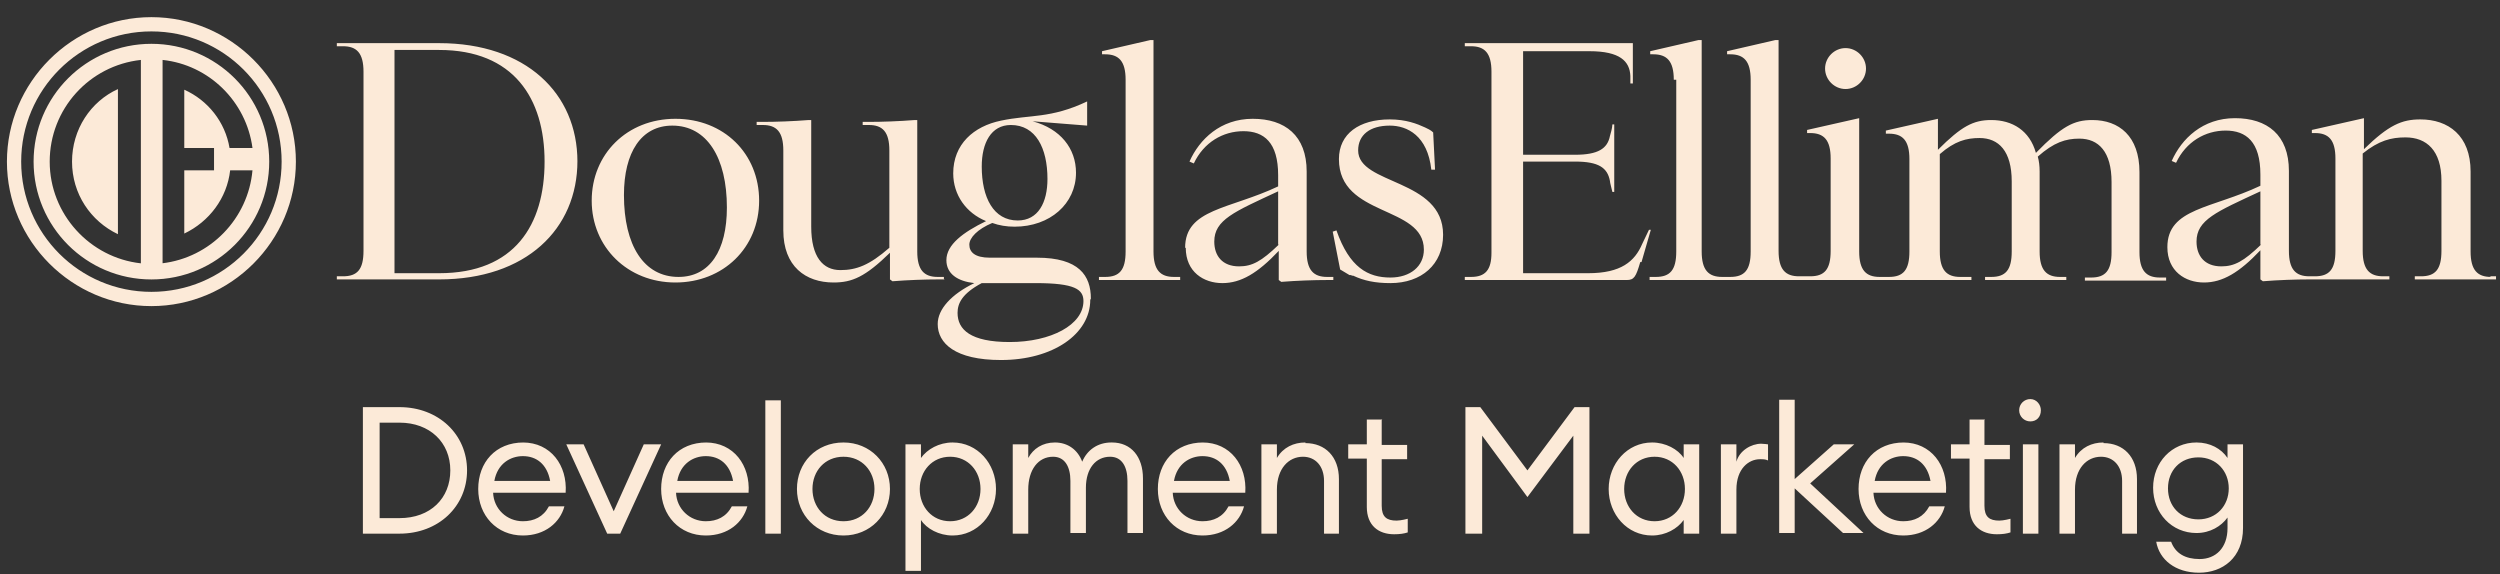
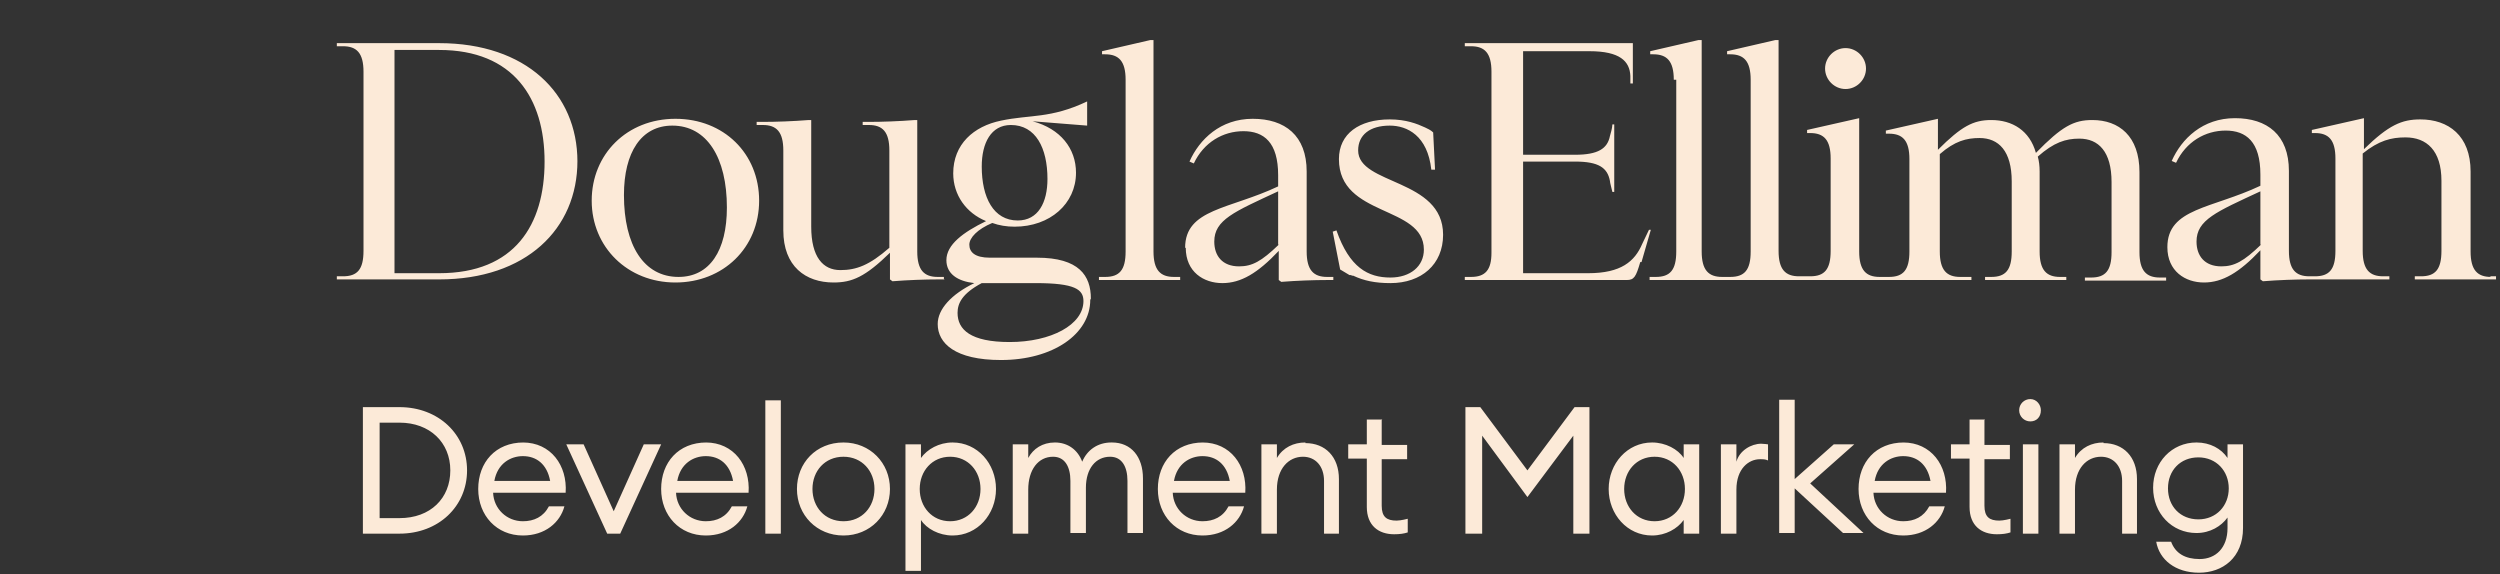
<svg xmlns="http://www.w3.org/2000/svg" width="135" height="31" viewBox="0 0 135 31" fill="none">
  <rect x="0" y="0" width="135" height="31" fill="#333333" stroke="none" />
-   <path d="M6.368 12.646V4.81C4.894 5.48 3.89 6.987 3.89 8.728C3.89 10.469 4.894 11.943 6.368 12.646ZM8.176 2.366C4.66 2.366 1.814 5.212 1.814 8.728C1.814 12.244 4.66 15.09 8.176 15.09C11.692 15.09 14.538 12.244 14.538 8.728C14.538 5.212 11.692 2.366 8.176 2.366ZM7.607 14.22C4.861 13.918 2.684 11.574 2.684 8.728C2.684 5.882 4.827 3.538 7.607 3.236V14.186V14.22ZM8.779 14.22V3.236C11.29 3.504 13.299 5.48 13.634 7.991H12.395C12.161 6.585 11.223 5.413 9.951 4.844V7.991H11.558V9.197H9.951V12.612C11.29 11.976 12.261 10.704 12.428 9.197H13.634C13.4 11.809 11.357 13.918 8.745 14.22H8.779ZM8.176 0.926C3.89 0.926 0.374 4.442 0.374 8.728C0.374 13.014 3.89 16.53 8.176 16.53C12.462 16.53 15.978 13.014 15.978 8.728C15.978 4.442 12.462 0.926 8.176 0.926ZM8.176 15.76C4.292 15.76 1.144 12.612 1.144 8.728C1.144 4.844 4.292 1.696 8.176 1.696C12.06 1.696 15.208 4.844 15.208 8.728C15.208 12.612 12.06 15.76 8.176 15.76Z" fill="#FCEAD8" />
  <path d="M134.517 14.954C133.781 14.954 133.412 14.585 133.412 13.581V9.261C133.412 7.319 132.207 6.448 130.7 6.448C129.695 6.448 128.992 6.75 127.653 8.056V6.381L124.84 7.017V7.185H125.007C125.744 7.185 126.113 7.553 126.113 8.558V13.547C126.113 14.552 125.778 14.92 125.007 14.92H124.706C123.969 14.92 123.601 14.552 123.601 13.547V9.228C123.601 7.285 122.429 6.381 120.688 6.381C118.947 6.381 117.808 7.486 117.272 8.692L117.507 8.792C118.043 7.654 119.081 7.051 120.186 7.051C121.291 7.051 122.061 7.654 122.061 9.428V10.031C119.449 11.27 117.038 11.237 117.038 13.346C117.038 14.652 118.009 15.255 119.014 15.255C120.018 15.255 120.922 14.719 122.061 13.514V15.088L122.195 15.188C123.032 15.121 123.969 15.088 124.673 15.088H129.026V14.92H128.691C127.954 14.92 127.586 14.552 127.586 13.547V8.29C128.456 7.587 129.126 7.419 129.896 7.419C131.035 7.419 131.838 8.123 131.838 9.763V13.547C131.838 14.552 131.504 14.92 130.733 14.92H130.399V15.088H134.785V14.92H134.45L134.517 14.954ZM122.094 13.212C121.157 14.116 120.654 14.384 119.951 14.384C119.047 14.384 118.612 13.815 118.612 13.045C118.612 11.873 119.683 11.438 122.061 10.332V13.212H122.094ZM58.907 16.125C58.907 14.886 58.271 13.915 55.994 13.915H53.449C52.646 13.915 52.344 13.614 52.344 13.212C52.344 12.844 52.78 12.375 53.583 12.04C53.952 12.174 54.353 12.241 54.789 12.241C56.697 12.241 58.104 11.002 58.104 9.328C58.104 8.022 57.267 6.951 55.76 6.549L58.706 6.783V5.477C56.731 6.415 55.626 6.18 54.052 6.515C52.579 6.817 51.474 7.788 51.474 9.361C51.474 10.533 52.177 11.505 53.248 11.94C52.009 12.543 51.105 13.212 51.105 14.049C51.105 14.786 51.708 15.188 52.612 15.288C51.373 15.891 50.636 16.695 50.636 17.498C50.636 18.536 51.574 19.441 54.052 19.441C56.865 19.441 58.874 18.034 58.874 16.192L58.907 16.125ZM53.014 8.993C53.014 7.721 53.516 6.75 54.588 6.75C55.927 6.75 56.563 7.989 56.563 9.663C56.563 10.935 56.061 11.906 54.956 11.906C53.65 11.906 53.014 10.667 53.014 8.993ZM51.708 16.896C51.708 16.393 51.942 15.858 53.014 15.288H55.927C58.037 15.288 58.506 15.623 58.506 16.259C58.506 17.532 56.764 18.47 54.521 18.47C52.411 18.47 51.708 17.8 51.708 16.896ZM31.181 8.725C31.181 5.042 28.402 2.33 23.714 2.33H18.189V2.497H18.524C19.261 2.497 19.629 2.865 19.629 3.87V13.547C19.629 14.552 19.294 14.92 18.524 14.92H18.189V15.088H23.714C28.402 15.088 31.181 12.375 31.181 8.692V8.725ZM21.303 2.698H23.714C27.733 2.698 29.407 5.31 29.407 8.725C29.407 12.141 27.799 14.753 23.714 14.753H21.303V2.698ZM50.971 15.121V14.954H50.636C49.9 14.954 49.532 14.585 49.532 13.581V6.482H49.398C48.56 6.549 47.623 6.582 46.92 6.582H46.585V6.75H46.92C47.656 6.75 48.025 7.118 48.025 8.123V13.38C46.953 14.317 46.25 14.585 45.379 14.585C44.442 14.585 43.806 13.882 43.806 12.241V6.482H43.672C42.834 6.549 41.897 6.582 41.194 6.582H40.859V6.75H41.194C41.93 6.75 42.299 7.118 42.299 8.123V12.442C42.299 14.384 43.504 15.255 45.011 15.255C46.016 15.255 46.719 14.954 48.058 13.648V15.088L48.192 15.188C49.029 15.121 49.967 15.088 50.67 15.088H51.005L50.971 15.121ZM36.472 6.415C33.86 6.415 31.952 8.323 31.952 10.835C31.952 13.346 33.894 15.255 36.472 15.255C39.051 15.255 40.993 13.38 40.993 10.835C40.993 8.29 39.084 6.415 36.472 6.415ZM36.64 14.954C34.764 14.954 33.693 13.246 33.693 10.533C33.693 8.223 34.63 6.783 36.305 6.783C38.18 6.783 39.252 8.524 39.252 11.203C39.252 13.547 38.314 14.954 36.64 14.954ZM90.518 4.305V13.581C90.518 14.585 90.183 14.954 89.413 14.954H89.078V15.121H106.457V14.954H105.854C105.117 14.954 104.749 14.585 104.749 13.581V8.323C105.552 7.62 106.189 7.453 106.892 7.453C107.93 7.453 108.633 8.156 108.633 9.797V13.581C108.633 14.585 108.298 14.954 107.528 14.954H107.193V15.121H111.58V14.954H111.245C110.508 14.954 110.14 14.585 110.14 13.581V9.261C110.14 8.96 110.107 8.692 110.04 8.457C110.91 7.687 111.546 7.486 112.283 7.486C113.321 7.486 114.024 8.189 114.024 9.83V13.614C114.024 14.619 113.689 14.987 112.919 14.987H112.584V15.154H116.971V14.987H116.636C115.899 14.987 115.531 14.619 115.531 13.614V9.294C115.531 7.352 114.426 6.482 112.986 6.482C111.982 6.482 111.345 6.817 109.939 8.256C109.604 7.051 108.667 6.482 107.528 6.482C106.557 6.482 105.921 6.817 104.648 8.089V6.415L101.836 7.051V7.218H102.003C102.74 7.218 103.108 7.587 103.108 8.591V13.581C103.108 14.585 102.773 14.954 102.003 14.954H101.501C100.764 14.954 100.396 14.585 100.396 13.581V6.381L97.583 7.017V7.185H97.75C98.487 7.185 98.855 7.553 98.855 8.558V13.547C98.855 14.552 98.521 14.92 97.75 14.92H97.148C96.411 14.92 96.043 14.552 96.043 13.547V2.162H95.875L93.263 2.765V2.932H93.431C94.168 2.932 94.536 3.301 94.536 4.305V13.581C94.536 14.585 94.201 14.954 93.431 14.954H92.996C92.259 14.954 91.891 14.585 91.891 13.581V2.162H91.723L89.111 2.765V2.932H89.279C90.015 2.932 90.384 3.301 90.384 4.305H90.518ZM88.642 14.15L89.145 12.409H89.044L88.676 13.179C88.274 14.116 87.537 14.753 85.763 14.753H82.247V8.725H85.059C86.332 8.725 86.801 9.06 86.935 9.763C86.935 9.864 87.035 10.199 87.069 10.366H87.169V6.716H87.069C87.069 6.884 86.968 7.252 86.935 7.352C86.801 8.022 86.298 8.357 85.059 8.357H82.247V2.765H85.83C87.47 2.765 88.006 3.301 88.04 4.104C88.04 4.205 88.04 4.372 88.04 4.506H88.174V2.33H79.099V2.497H79.434C80.171 2.497 80.539 2.865 80.539 3.87V13.648C80.539 14.585 80.204 14.954 79.434 14.954H79.099V15.121H87.839C88.241 15.121 88.341 14.954 88.575 14.15H88.642ZM99.659 4.807C100.262 4.807 100.764 4.305 100.764 3.702C100.764 3.1 100.262 2.597 99.659 2.597C99.056 2.597 98.554 3.1 98.554 3.702C98.554 4.305 99.056 4.807 99.659 4.807ZM63.729 14.954H63.394C62.658 14.954 62.289 14.585 62.289 13.581V2.162H62.122L59.51 2.765V2.932H59.678C60.414 2.932 60.783 3.301 60.783 4.305V13.581C60.783 14.585 60.448 14.954 59.678 14.954H59.343V15.121H63.729V14.954ZM73.34 8.123C73.34 7.285 73.976 6.783 75.047 6.783C75.985 6.783 77.09 7.319 77.291 9.161H77.492L77.391 7.151C77.257 7.017 77.09 6.951 76.956 6.884C76.521 6.683 75.918 6.448 75.047 6.448C73.407 6.448 72.302 7.218 72.302 8.591C72.302 11.739 76.889 11.069 76.889 13.48C76.889 14.384 76.152 14.987 75.081 14.987C73.875 14.987 72.871 14.451 72.168 12.442L71.967 12.509L72.368 14.552C72.368 14.552 72.703 14.753 72.871 14.853C72.871 14.853 72.871 14.853 72.904 14.853C72.938 14.853 72.971 14.853 73.005 14.886C73.005 14.886 73.038 14.886 73.072 14.886C73.641 15.154 74.244 15.288 75.081 15.288C76.755 15.288 77.927 14.284 77.927 12.677C77.927 9.629 73.34 9.998 73.34 8.123ZM64.031 13.38C64.031 14.686 65.002 15.288 66.006 15.288C67.011 15.288 67.915 14.753 69.053 13.547V15.121L69.187 15.221C70.025 15.154 70.962 15.121 71.665 15.121H72V14.954H71.665C70.929 14.954 70.56 14.585 70.56 13.581V9.261C70.56 7.319 69.388 6.415 67.647 6.415C65.906 6.415 64.767 7.52 64.232 8.725L64.466 8.826C65.002 7.687 66.04 7.084 67.145 7.084C68.25 7.084 69.02 7.687 69.02 9.462V10.065C66.408 11.304 63.997 11.27 63.997 13.38H64.031ZM69.053 13.212C68.116 14.116 67.614 14.384 66.91 14.384C66.006 14.384 65.571 13.815 65.571 13.045C65.571 11.873 66.642 11.438 69.02 10.332V13.212H69.053ZM33.157 27.645L31.516 23.995H30.579L32.789 28.817H33.492L35.702 23.995H34.764L33.124 27.645H33.157ZM28.268 23.894C26.762 23.894 25.824 24.966 25.824 26.405C25.824 27.845 26.828 28.917 28.235 28.917C29.44 28.917 30.244 28.214 30.478 27.343H29.641C29.34 27.912 28.837 28.147 28.235 28.147C27.364 28.147 26.661 27.477 26.628 26.606H30.545C30.646 25.133 29.742 23.894 28.235 23.894H28.268ZM26.695 25.97C26.862 25.033 27.565 24.631 28.235 24.631C28.971 24.631 29.541 25.066 29.708 25.97H26.695ZM21.571 21.985H19.596V28.817H21.571C23.681 28.817 25.221 27.343 25.221 25.401C25.221 23.459 23.681 21.985 21.571 21.985ZM21.571 27.979H20.5V22.823H21.571C23.212 22.823 24.317 23.894 24.317 25.401C24.317 26.908 23.245 27.979 21.571 27.979ZM38.147 23.894C36.64 23.894 35.702 24.966 35.702 26.405C35.702 27.845 36.707 28.917 38.113 28.917C39.319 28.917 40.122 28.214 40.356 27.343H39.519C39.218 27.912 38.716 28.147 38.113 28.147C37.242 28.147 36.539 27.477 36.506 26.606H40.423C40.524 25.133 39.62 23.894 38.113 23.894H38.147ZM36.573 25.97C36.74 25.033 37.443 24.631 38.113 24.631C38.85 24.631 39.419 25.066 39.586 25.97H36.573ZM120.286 24.731C119.951 24.229 119.348 23.894 118.612 23.894C117.272 23.894 116.268 24.966 116.268 26.338C116.268 27.711 117.272 28.783 118.612 28.783C119.348 28.783 119.951 28.415 120.286 27.946V28.515C120.286 29.587 119.65 30.189 118.779 30.189C118.009 30.189 117.473 29.888 117.239 29.252H116.435C116.603 30.223 117.473 30.926 118.746 30.926C120.018 30.926 121.123 30.122 121.123 28.515V23.995H120.286V24.731ZM118.712 28.046C117.741 28.046 117.071 27.343 117.071 26.372C117.071 25.401 117.741 24.698 118.712 24.698C119.683 24.698 120.353 25.434 120.353 26.372C120.353 27.31 119.683 28.046 118.712 28.046ZM109.638 21.55C109.303 21.55 109.035 21.818 109.035 22.153C109.035 22.488 109.303 22.756 109.638 22.756C109.973 22.756 110.207 22.521 110.207 22.153C110.207 21.852 109.973 21.55 109.638 21.55ZM74.645 22.655H73.808V23.995H72.804V24.765H73.808V27.377C73.808 28.381 74.445 28.85 75.282 28.85C75.583 28.85 75.817 28.817 76.018 28.75V28.013C76.018 28.013 75.65 28.113 75.416 28.113C74.88 28.113 74.612 27.912 74.612 27.31V24.798H75.985V24.028H74.612V22.689L74.645 22.655ZM70.493 23.894C69.857 23.894 69.288 24.162 68.953 24.731V23.995H68.116V28.817H68.953V26.439C68.953 25.3 69.589 24.664 70.359 24.664C71.029 24.664 71.498 25.166 71.498 25.97V28.817H72.302V25.87C72.302 24.664 71.565 23.928 70.493 23.928V23.894ZM64.968 23.894C63.461 23.894 62.524 24.966 62.524 26.405C62.524 27.845 63.528 28.917 64.935 28.917C66.14 28.917 66.944 28.214 67.178 27.343H66.341C66.04 27.912 65.537 28.147 64.935 28.147C64.064 28.147 63.361 27.477 63.328 26.606H67.245C67.346 25.133 66.442 23.894 64.935 23.894H64.968ZM63.394 25.97C63.562 25.033 64.265 24.631 64.935 24.631C65.671 24.631 66.241 25.066 66.408 25.97H63.394ZM60.012 23.894C59.276 23.894 58.706 24.296 58.439 24.932C58.204 24.296 57.668 23.894 56.965 23.894C56.295 23.894 55.793 24.229 55.525 24.731V23.995H54.688V28.817H55.525V26.439C55.525 25.367 56.061 24.664 56.865 24.664C57.501 24.664 57.802 25.2 57.802 25.97V28.783H58.639V26.338C58.639 25.3 59.175 24.664 59.945 24.664C60.582 24.664 60.883 25.2 60.883 25.97V28.783H61.72V25.836C61.72 24.664 61.084 23.894 60.046 23.894H60.012ZM90.919 24.731C90.618 24.262 89.948 23.894 89.212 23.894C87.872 23.894 86.868 25.033 86.868 26.405C86.868 27.778 87.872 28.917 89.212 28.917C89.948 28.917 90.585 28.549 90.919 28.08V28.817H91.757V23.995H90.919V24.731ZM89.346 28.147C88.374 28.147 87.705 27.377 87.705 26.405C87.705 25.434 88.374 24.664 89.346 24.664C90.317 24.664 90.986 25.434 90.986 26.405C90.986 27.377 90.317 28.147 89.346 28.147ZM100.128 23.995H99.023L96.913 25.87V21.584H96.076V28.783H96.913V26.372L99.525 28.783H100.63L97.75 26.104L100.128 23.995ZM82.481 25.401L79.936 21.985H79.133V28.817H80.037V23.526L82.481 26.841L84.959 23.526V28.817H85.83V21.985H85.026L82.481 25.401ZM107.193 22.655H106.356V23.995H105.352V24.765H106.356V27.377C106.356 28.381 106.992 28.85 107.829 28.85C108.131 28.85 108.365 28.817 108.566 28.75V28.013C108.566 28.013 108.198 28.113 107.963 28.113C107.428 28.113 107.16 27.912 107.16 27.31V24.798H108.533V24.028H107.16V22.689L107.193 22.655ZM45.547 23.894C44.073 23.894 43.035 24.999 43.035 26.405C43.035 27.812 44.107 28.917 45.547 28.917C46.987 28.917 48.058 27.812 48.058 26.405C48.058 24.999 46.987 23.894 45.547 23.894ZM45.547 28.147C44.542 28.147 43.873 27.377 43.873 26.405C43.873 25.434 44.542 24.664 45.547 24.664C46.551 24.664 47.221 25.434 47.221 26.405C47.221 27.377 46.551 28.147 45.547 28.147ZM93.766 24.932V23.995H92.928V28.817H93.766V26.439C93.766 25.3 94.435 24.798 95.038 24.798C95.206 24.798 95.34 24.798 95.473 24.865V23.995C95.473 23.995 95.239 23.961 95.105 23.961C94.569 23.961 93.933 24.329 93.766 24.932ZM41.328 28.817H42.165V21.617H41.328V28.817ZM109.236 28.817H110.073V23.995H109.236V28.817ZM102.807 23.894C101.3 23.894 100.362 24.966 100.362 26.405C100.362 27.845 101.367 28.917 102.773 28.917C103.979 28.917 104.782 28.214 105.017 27.343H104.18C103.878 27.912 103.376 28.147 102.773 28.147C101.903 28.147 101.199 27.477 101.166 26.606H105.084C105.184 25.133 104.28 23.894 102.773 23.894H102.807ZM101.233 25.97C101.4 25.033 102.104 24.631 102.773 24.631C103.51 24.631 104.079 25.066 104.247 25.97H101.233ZM113.589 23.894C112.953 23.894 112.383 24.162 112.049 24.731V23.995H111.212V28.817H112.049V26.439C112.049 25.3 112.685 24.664 113.455 24.664C114.125 24.664 114.594 25.166 114.594 25.97V28.817H115.397V25.87C115.397 24.664 114.661 23.928 113.589 23.928V23.894ZM51.44 23.894C50.703 23.894 50.067 24.262 49.732 24.731V23.995H48.895V30.826H49.732V28.08C50.034 28.549 50.703 28.917 51.44 28.917C52.78 28.917 53.784 27.778 53.784 26.405C53.784 25.033 52.78 23.894 51.44 23.894ZM51.306 28.147C50.335 28.147 49.665 27.377 49.665 26.405C49.665 25.434 50.335 24.664 51.306 24.664C52.277 24.664 52.947 25.434 52.947 26.405C52.947 27.377 52.277 28.147 51.306 28.147Z" fill="#FCEAD8" />
</svg>